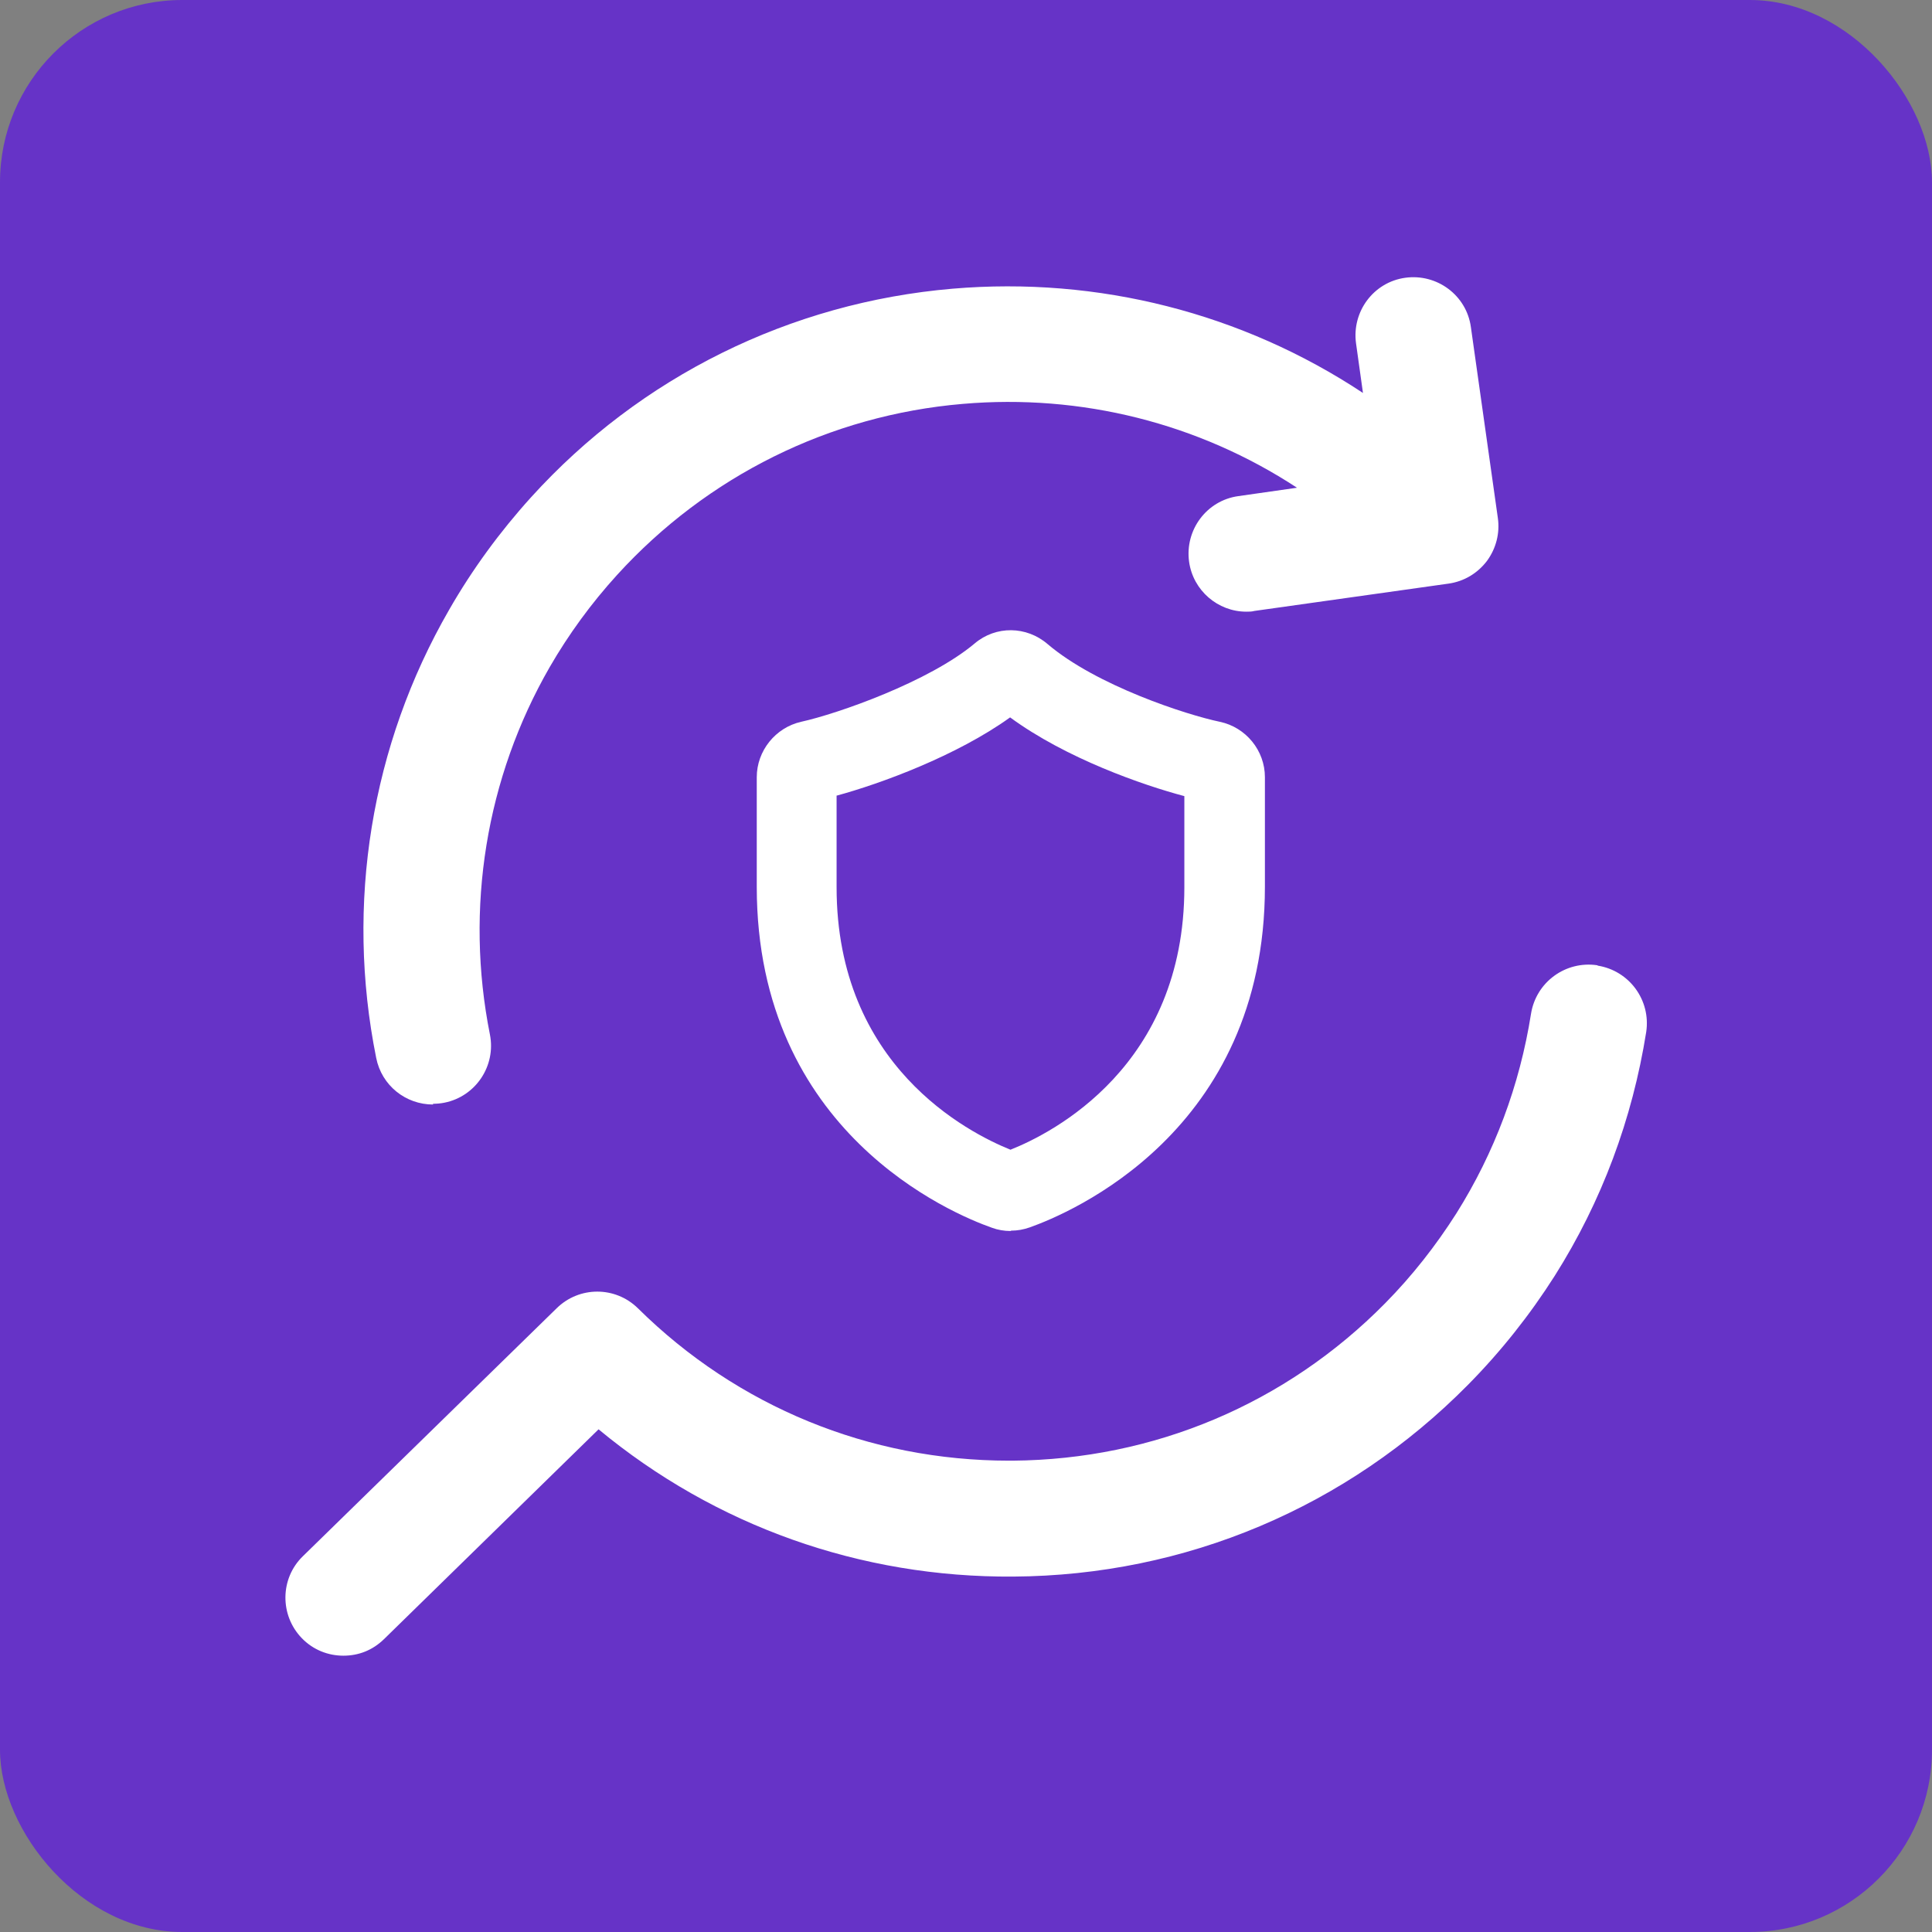
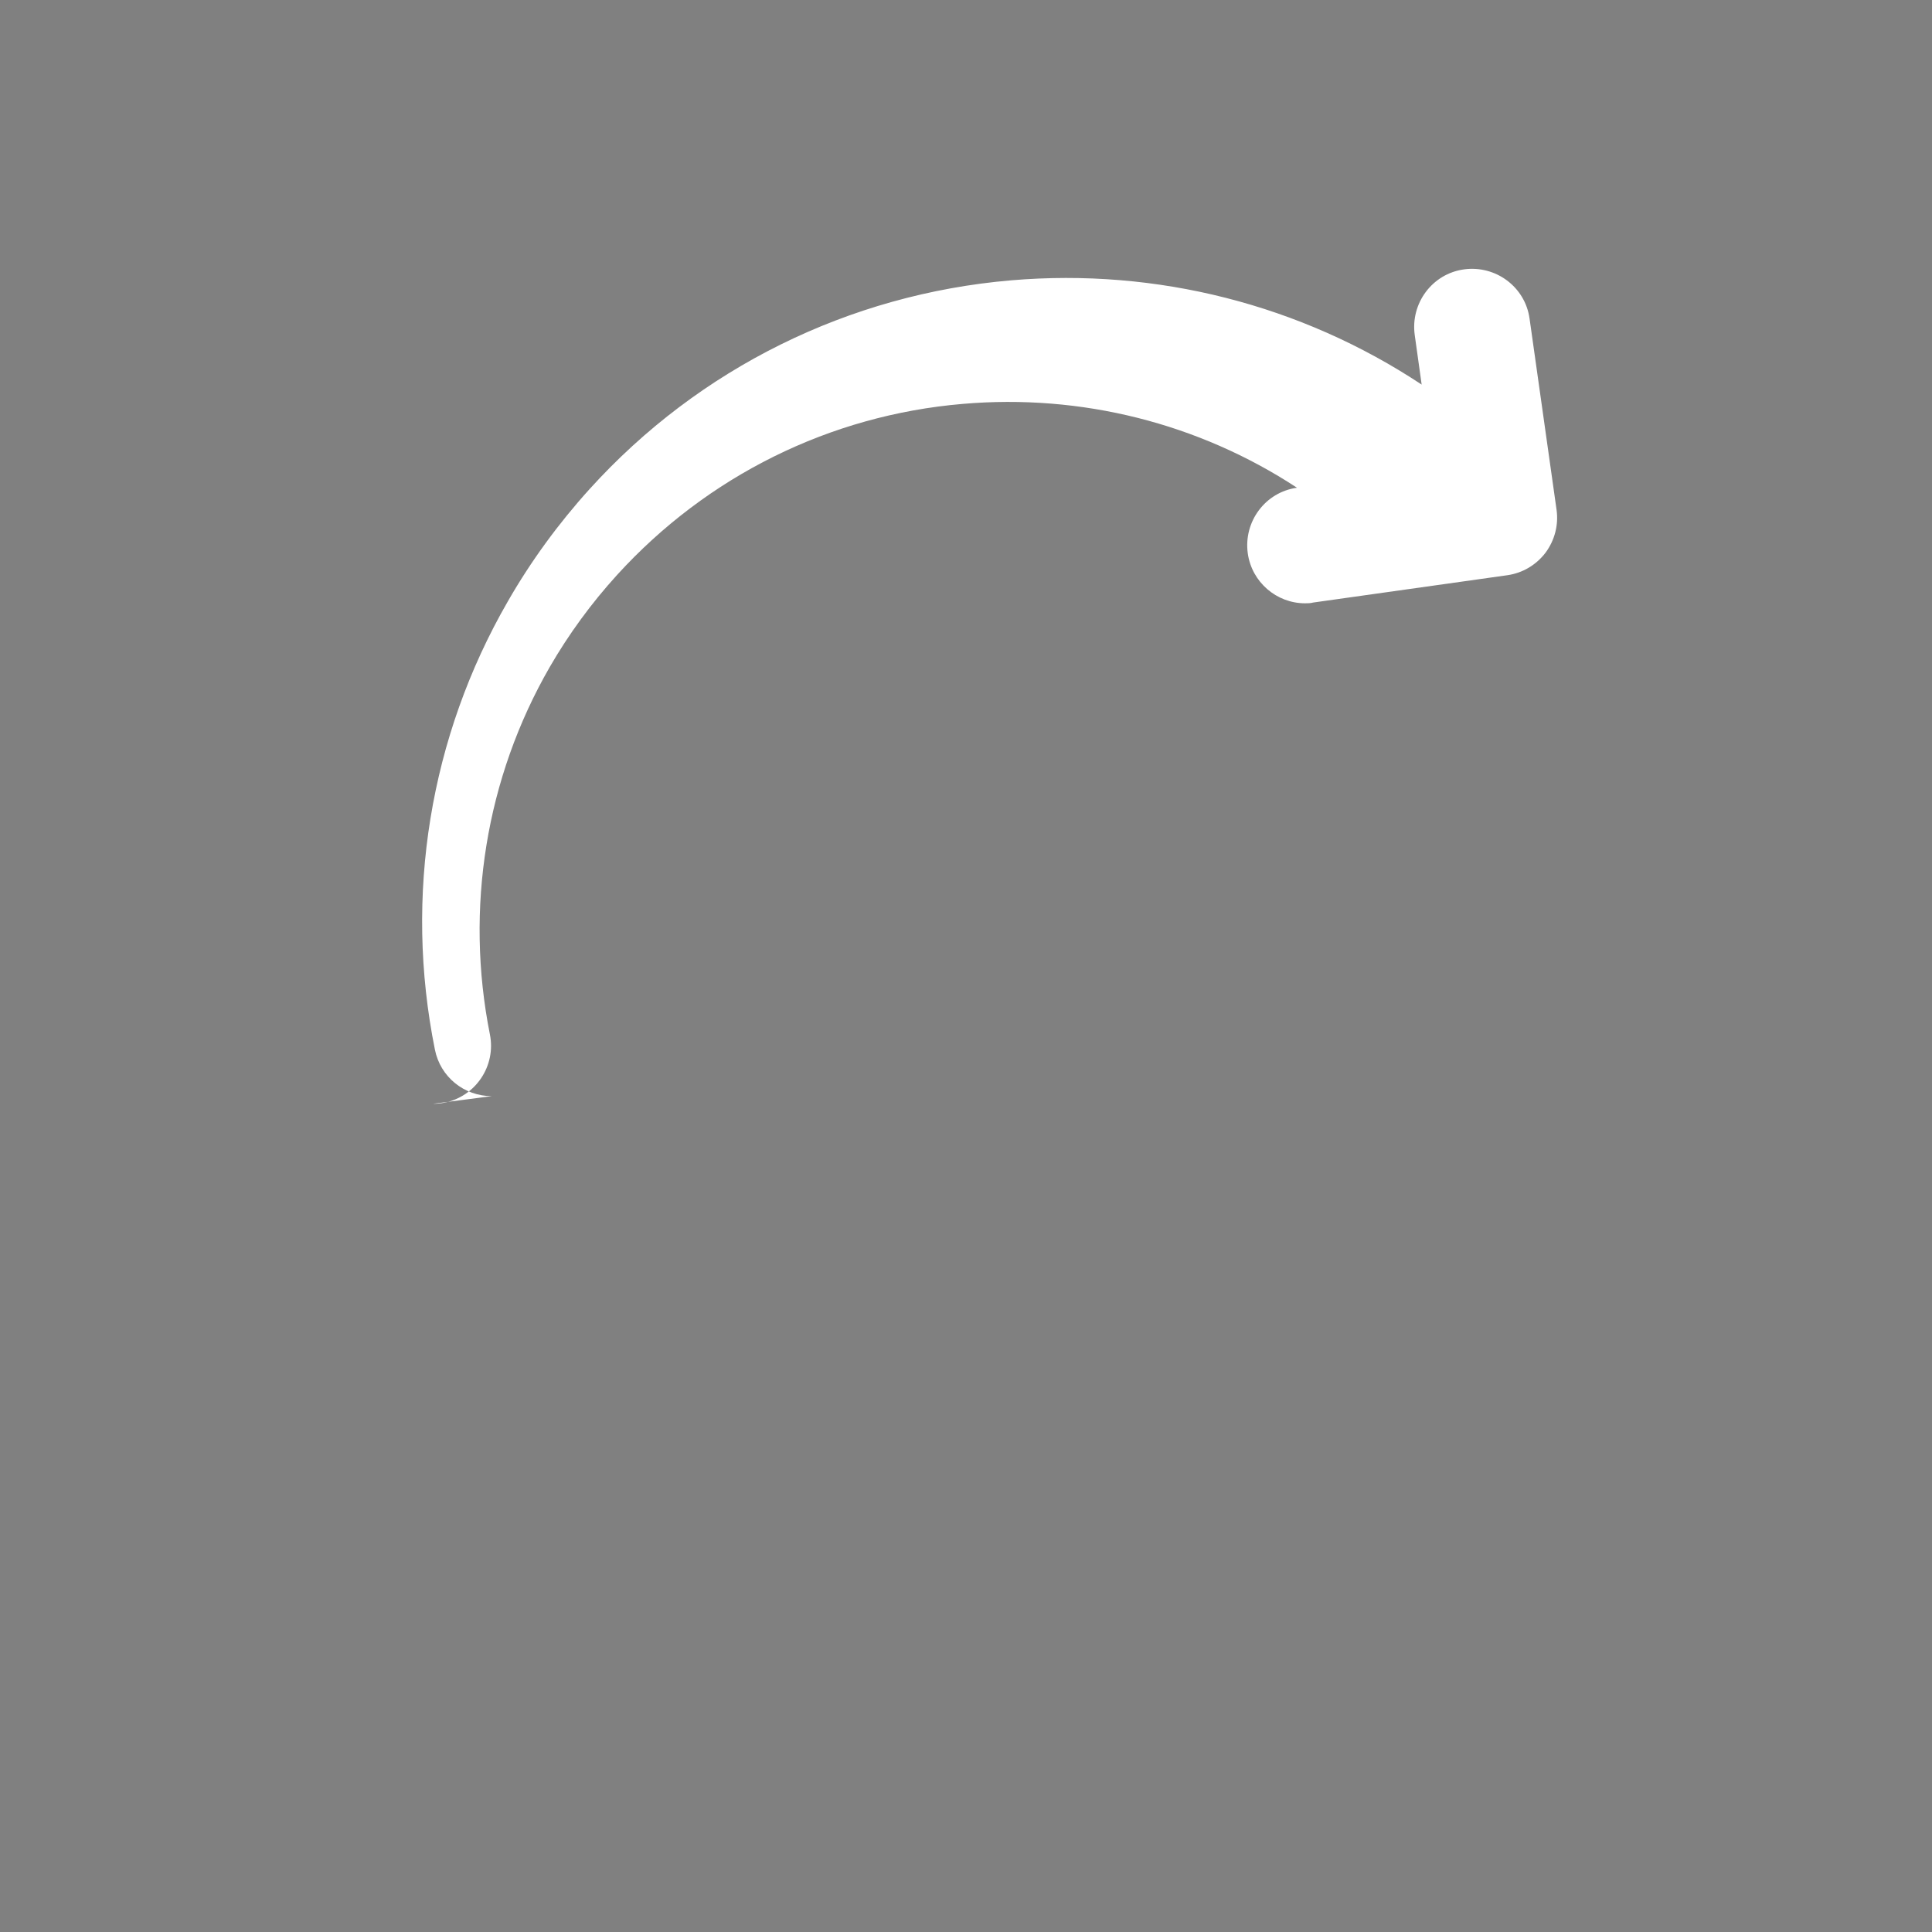
<svg xmlns="http://www.w3.org/2000/svg" version="1.0" width="53pt" height="53pt" viewBox="0 0 53 53" preserveAspectRatio="xMidYMid meet">
  <rect x="0" y="0" width="53" height="53" fill="#808080" stroke="none" />
-   <rect style="fill: #6633c7;" width="53" height="53" rx="5" ry="5" />
  <g>
-     <path style="fill: #fff;" d="m27.72,33.77c-.17,0-.35-.03-.51-.09-1.08-.38-6.45-2.61-6.45-9.35v-3.01c0-.72.51-1.36,1.22-1.52,1-.22,3.51-1.1,4.76-2.15.58-.49,1.42-.48,2,.02,1.34,1.14,3.81,1.94,4.72,2.13h0c.72.15,1.24.79,1.24,1.52v3c0,6.74-5.38,8.97-6.45,9.35-.17.06-.34.09-.51.09Zm-4.77-11.94v2.51c0,4.9,3.61,6.73,4.77,7.2,1.16-.46,4.77-2.3,4.77-7.2v-2.5c-1.13-.3-3.24-1.03-4.78-2.16-1.46,1.05-3.55,1.82-4.77,2.15Zm10.06.13s0,0,0,0h0s0,0,0,0Zm-5.7-2.61s0,0,0,0h0Zm.83,0s0,0,0,0h0Z" />
    <g>
-       <path style="fill: #fff;" d="m11.88,30.28c.1,0,.21-.01.31-.03.86-.17,1.42-1.01,1.25-1.87-.69-3.46-.11-7.04,1.64-10.08.52-.9,1.14-1.75,1.85-2.53,2.47-2.71,5.83-4.38,9.48-4.69,3.25-.28,6.47.53,9.17,2.3l-1.61.23c-.87.12-1.47.93-1.35,1.8.11.79.79,1.37,1.57,1.37.07,0,.15,0,.22-.02l5.33-.75c.42-.06.79-.28,1.05-.62.25-.34.36-.76.3-1.18l-.74-5.24c-.12-.87-.93-1.47-1.8-1.35-.87.12-1.47.93-1.35,1.8l.19,1.36c-3.31-2.19-7.26-3.2-11.26-2.86-4.45.38-8.56,2.41-11.56,5.72-.86.95-1.62,1.99-2.25,3.09-2.14,3.71-2.85,8.07-2,12.29.15.76.81,1.28,1.56,1.28Z" />
-       <path style="fill: #fff;" d="m43.82,26.48c-.87-.13-1.68.46-1.82,1.33-.31,1.96-1,3.81-2.05,5.48-.56.88-1.21,1.71-1.95,2.46-2.72,2.76-6.35,4.29-10.22,4.32-.03,0-.07,0-.1,0-3.83,0-7.45-1.48-10.18-4.18-.62-.61-1.61-.61-2.23,0l-6.96,6.8c-.63.61-.64,1.62-.03,2.25.31.32.72.48,1.14.48s.8-.15,1.11-.45l5.89-5.76c3.2,2.65,7.18,4.07,11.38,4.04,4.72-.03,9.15-1.9,12.47-5.26.9-.91,1.7-1.92,2.38-2.99,1.29-2.04,2.13-4.3,2.51-6.69.13-.87-.46-1.68-1.33-1.82Z" />
+       <path style="fill: #fff;" d="m11.88,30.28c.1,0,.21-.01.31-.03.86-.17,1.42-1.01,1.25-1.87-.69-3.46-.11-7.04,1.64-10.08.52-.9,1.14-1.75,1.85-2.53,2.47-2.71,5.83-4.38,9.48-4.69,3.25-.28,6.47.53,9.17,2.3c-.87.12-1.47.93-1.35,1.8.11.79.79,1.37,1.57,1.37.07,0,.15,0,.22-.02l5.33-.75c.42-.06.79-.28,1.05-.62.25-.34.36-.76.3-1.18l-.74-5.24c-.12-.87-.93-1.47-1.8-1.35-.87.12-1.47.93-1.35,1.8l.19,1.36c-3.31-2.19-7.26-3.2-11.26-2.86-4.45.38-8.56,2.41-11.56,5.72-.86.95-1.62,1.99-2.25,3.09-2.14,3.71-2.85,8.07-2,12.29.15.76.81,1.28,1.56,1.28Z" />
    </g>
  </g>
</svg>